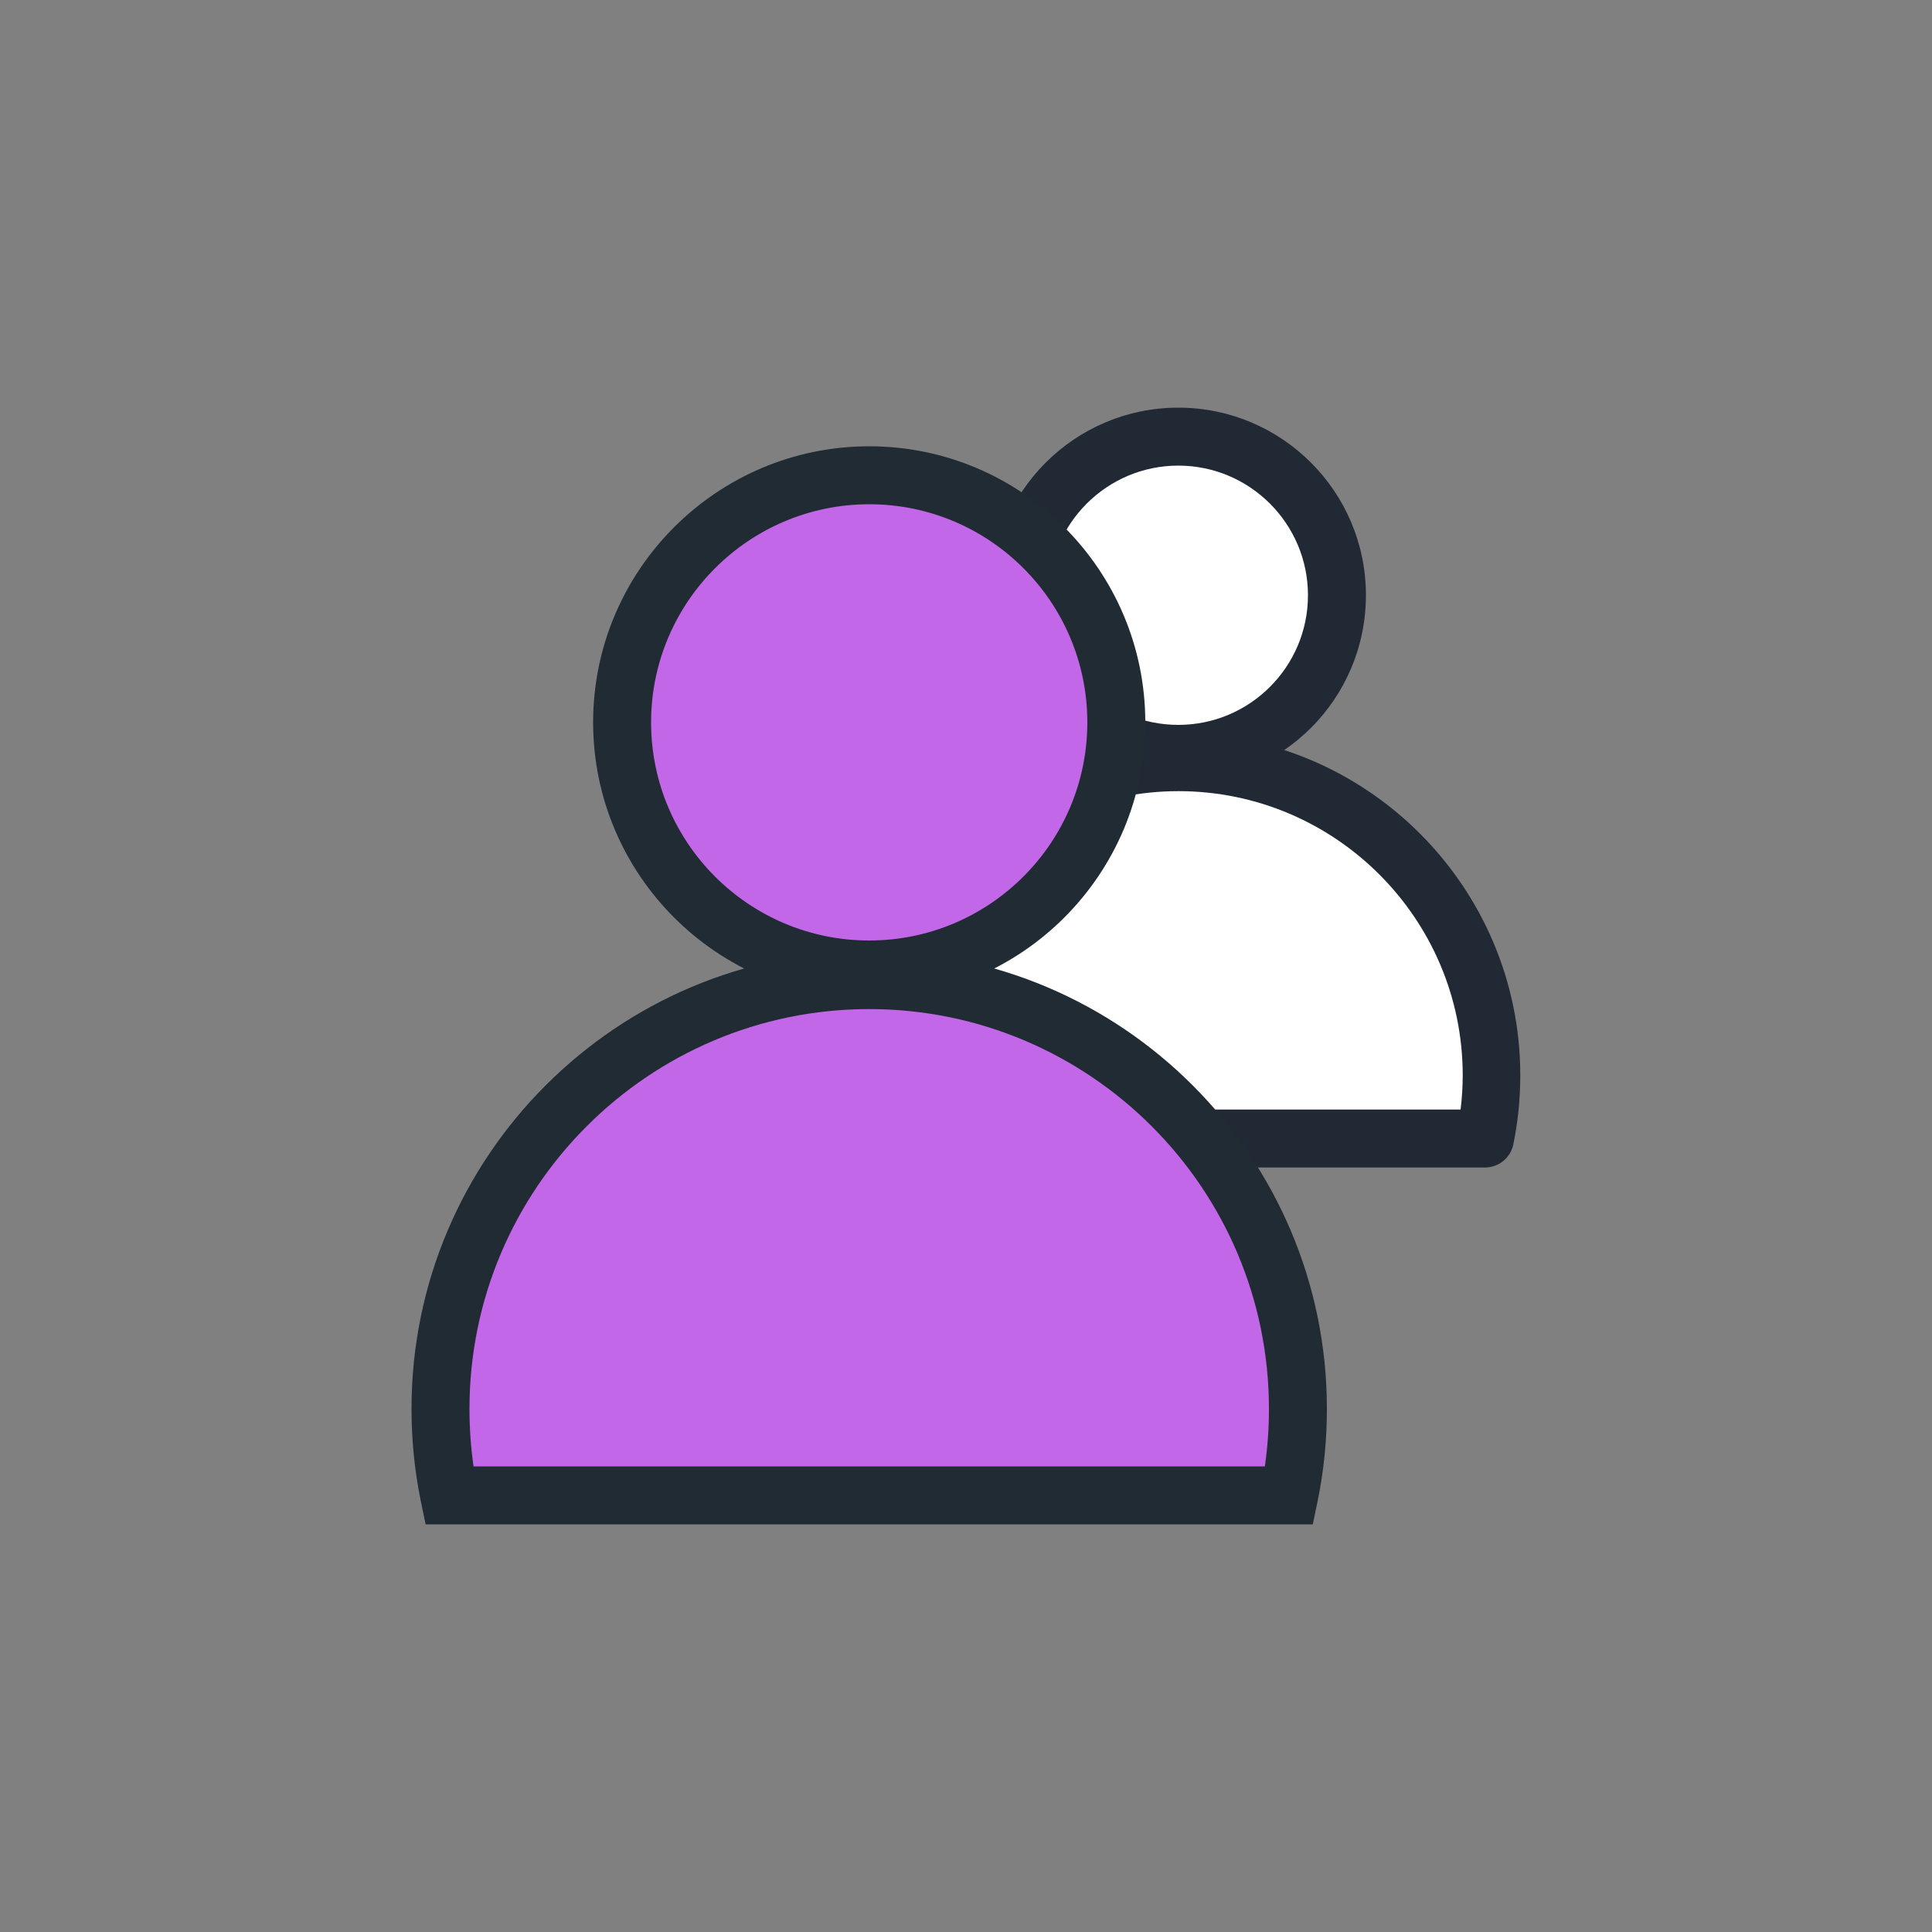
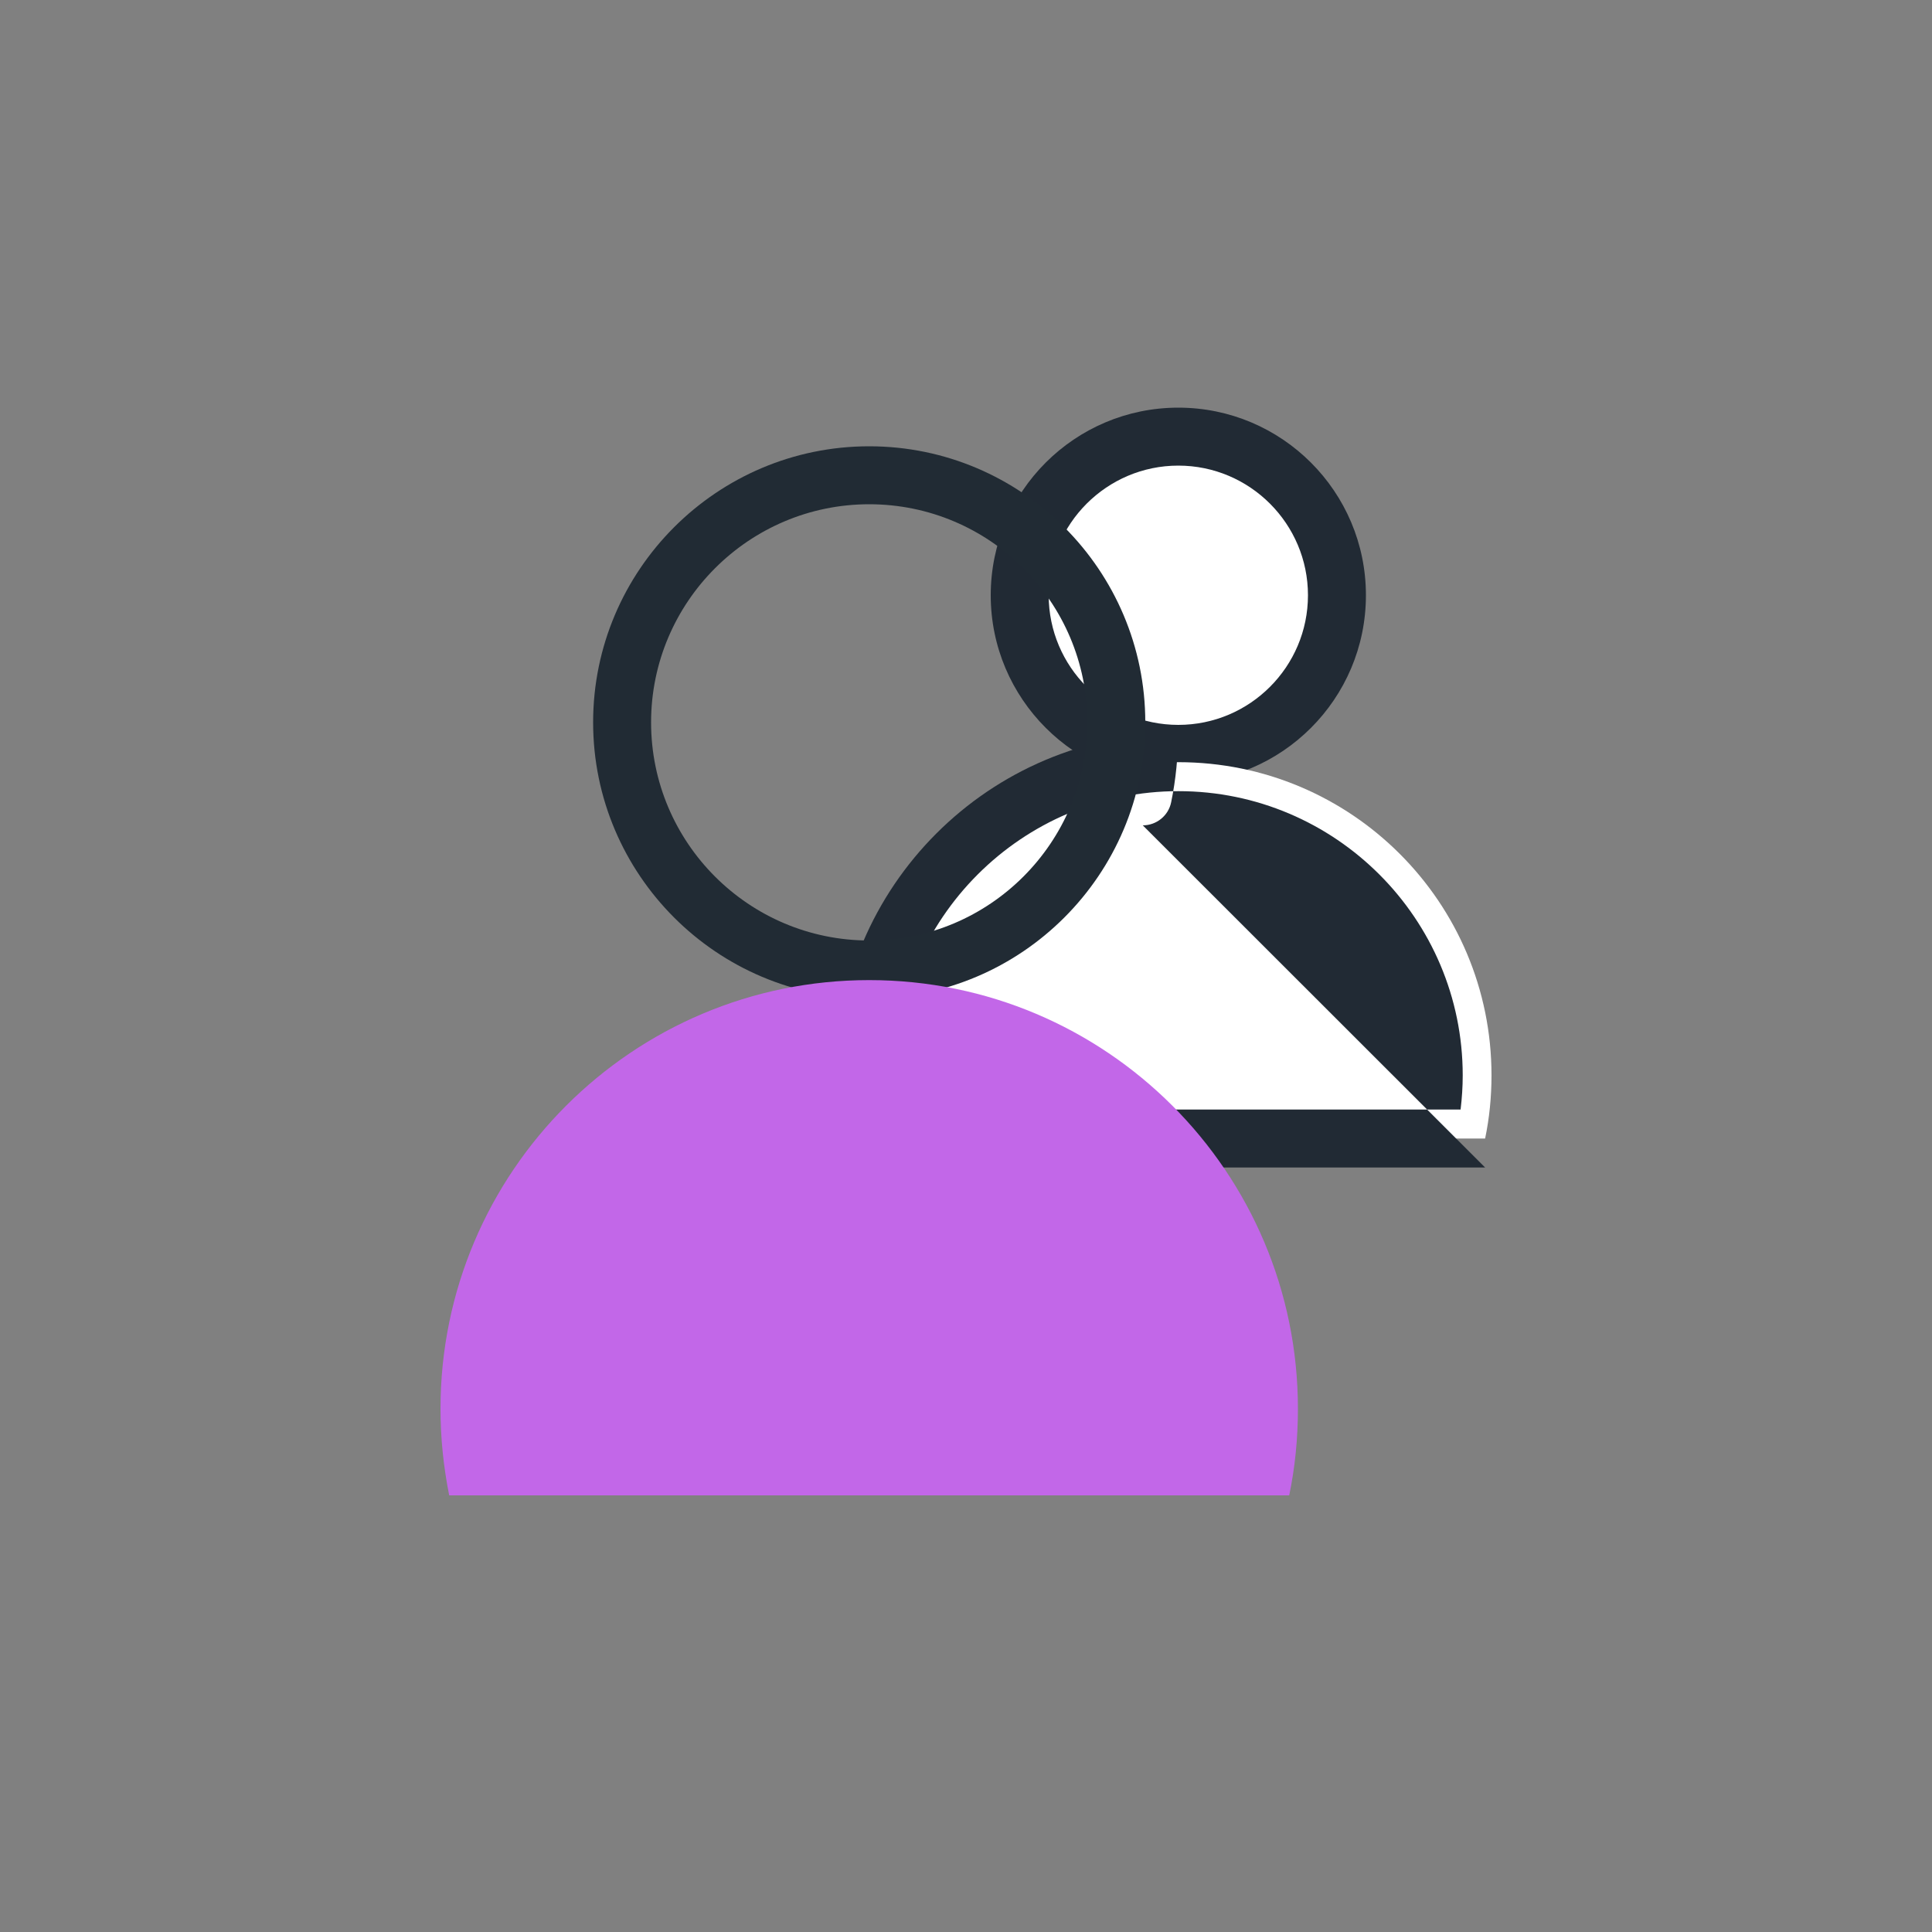
<svg xmlns="http://www.w3.org/2000/svg" id="Lager_1" viewBox="0 0 100 100">
  <rect x="0" y="0" width="100" height="100" fill="#808080" stroke="none" />
  <defs>
    <style>.cls-1{fill:#212a34;}.cls-2{fill:#fff;}.cls-3{fill:#c267e8;}.cls-4{fill:#212b34;}</style>
  </defs>
  <circle class="cls-2" cx="60.99" cy="30.81" r="8.21" />
  <path class="cls-1" d="M60.99,40.52c-5.35,0-9.71-4.35-9.71-9.71s4.35-9.71,9.71-9.71,9.71,4.35,9.71,9.71-4.35,9.71-9.71,9.71ZM60.99,24.1c-3.7,0-6.71,3.01-6.71,6.71s3.01,6.71,6.71,6.71,6.71-3.01,6.71-6.71-3.01-6.71-6.71-6.71Z" />
  <path class="cls-2" d="M76.87,58.93c.22-1.06.33-2.15.33-3.27,0-8.96-7.26-16.21-16.21-16.21s-16.21,7.26-16.21,16.21c0,1.12.11,2.21.33,3.27h31.77Z" />
-   <path class="cls-1" d="M76.87,60.43h-31.77c-.71,0-1.33-.5-1.47-1.2-.24-1.17-.36-2.37-.36-3.57,0-9.77,7.95-17.71,17.71-17.71s17.71,7.95,17.71,17.71c0,1.2-.12,2.4-.36,3.57-.14.7-.76,1.2-1.47,1.2ZM46.38,57.43h29.22c.07-.59.11-1.18.11-1.77,0-8.11-6.6-14.71-14.71-14.71s-14.71,6.6-14.71,14.71c0,.59.04,1.18.11,1.77Z" />
-   <circle class="cls-3" cx="44.99" cy="37.39" r="12.79" />
+   <path class="cls-1" d="M76.87,60.43h-31.77c-.71,0-1.33-.5-1.47-1.2-.24-1.17-.36-2.37-.36-3.57,0-9.77,7.95-17.71,17.71-17.71c0,1.2-.12,2.4-.36,3.57-.14.7-.76,1.2-1.47,1.2ZM46.38,57.43h29.22c.07-.59.11-1.18.11-1.77,0-8.11-6.6-14.71-14.71-14.71s-14.71,6.6-14.71,14.71c0,.59.04,1.18.11,1.77Z" />
  <path class="cls-4" d="M44.99,51.68c-7.88,0-14.29-6.41-14.29-14.29s6.41-14.29,14.29-14.29,14.29,6.41,14.29,14.29-6.41,14.29-14.29,14.29ZM44.99,26.1c-6.22,0-11.29,5.06-11.29,11.29s5.06,11.29,11.29,11.29,11.29-5.06,11.29-11.29-5.06-11.29-11.29-11.29Z" />
  <path class="cls-3" d="M66.73,77.4c.3-1.45.45-2.94.45-4.48,0-12.26-9.94-22.19-22.19-22.19s-22.19,9.94-22.19,22.19c0,1.53.16,3.03.45,4.48h43.49Z" />
-   <path class="cls-4" d="M67.96,78.9H22.03l-.25-1.2c-.32-1.56-.48-3.17-.48-4.78,0-13.07,10.63-23.69,23.69-23.69s23.69,10.63,23.69,23.69c0,1.61-.16,3.22-.48,4.78l-.25,1.2ZM24.51,75.9h40.96c.14-.98.21-1.98.21-2.98,0-11.41-9.28-20.69-20.69-20.69s-20.69,9.28-20.69,20.69c0,1,.07,2,.21,2.98Z" />
</svg>